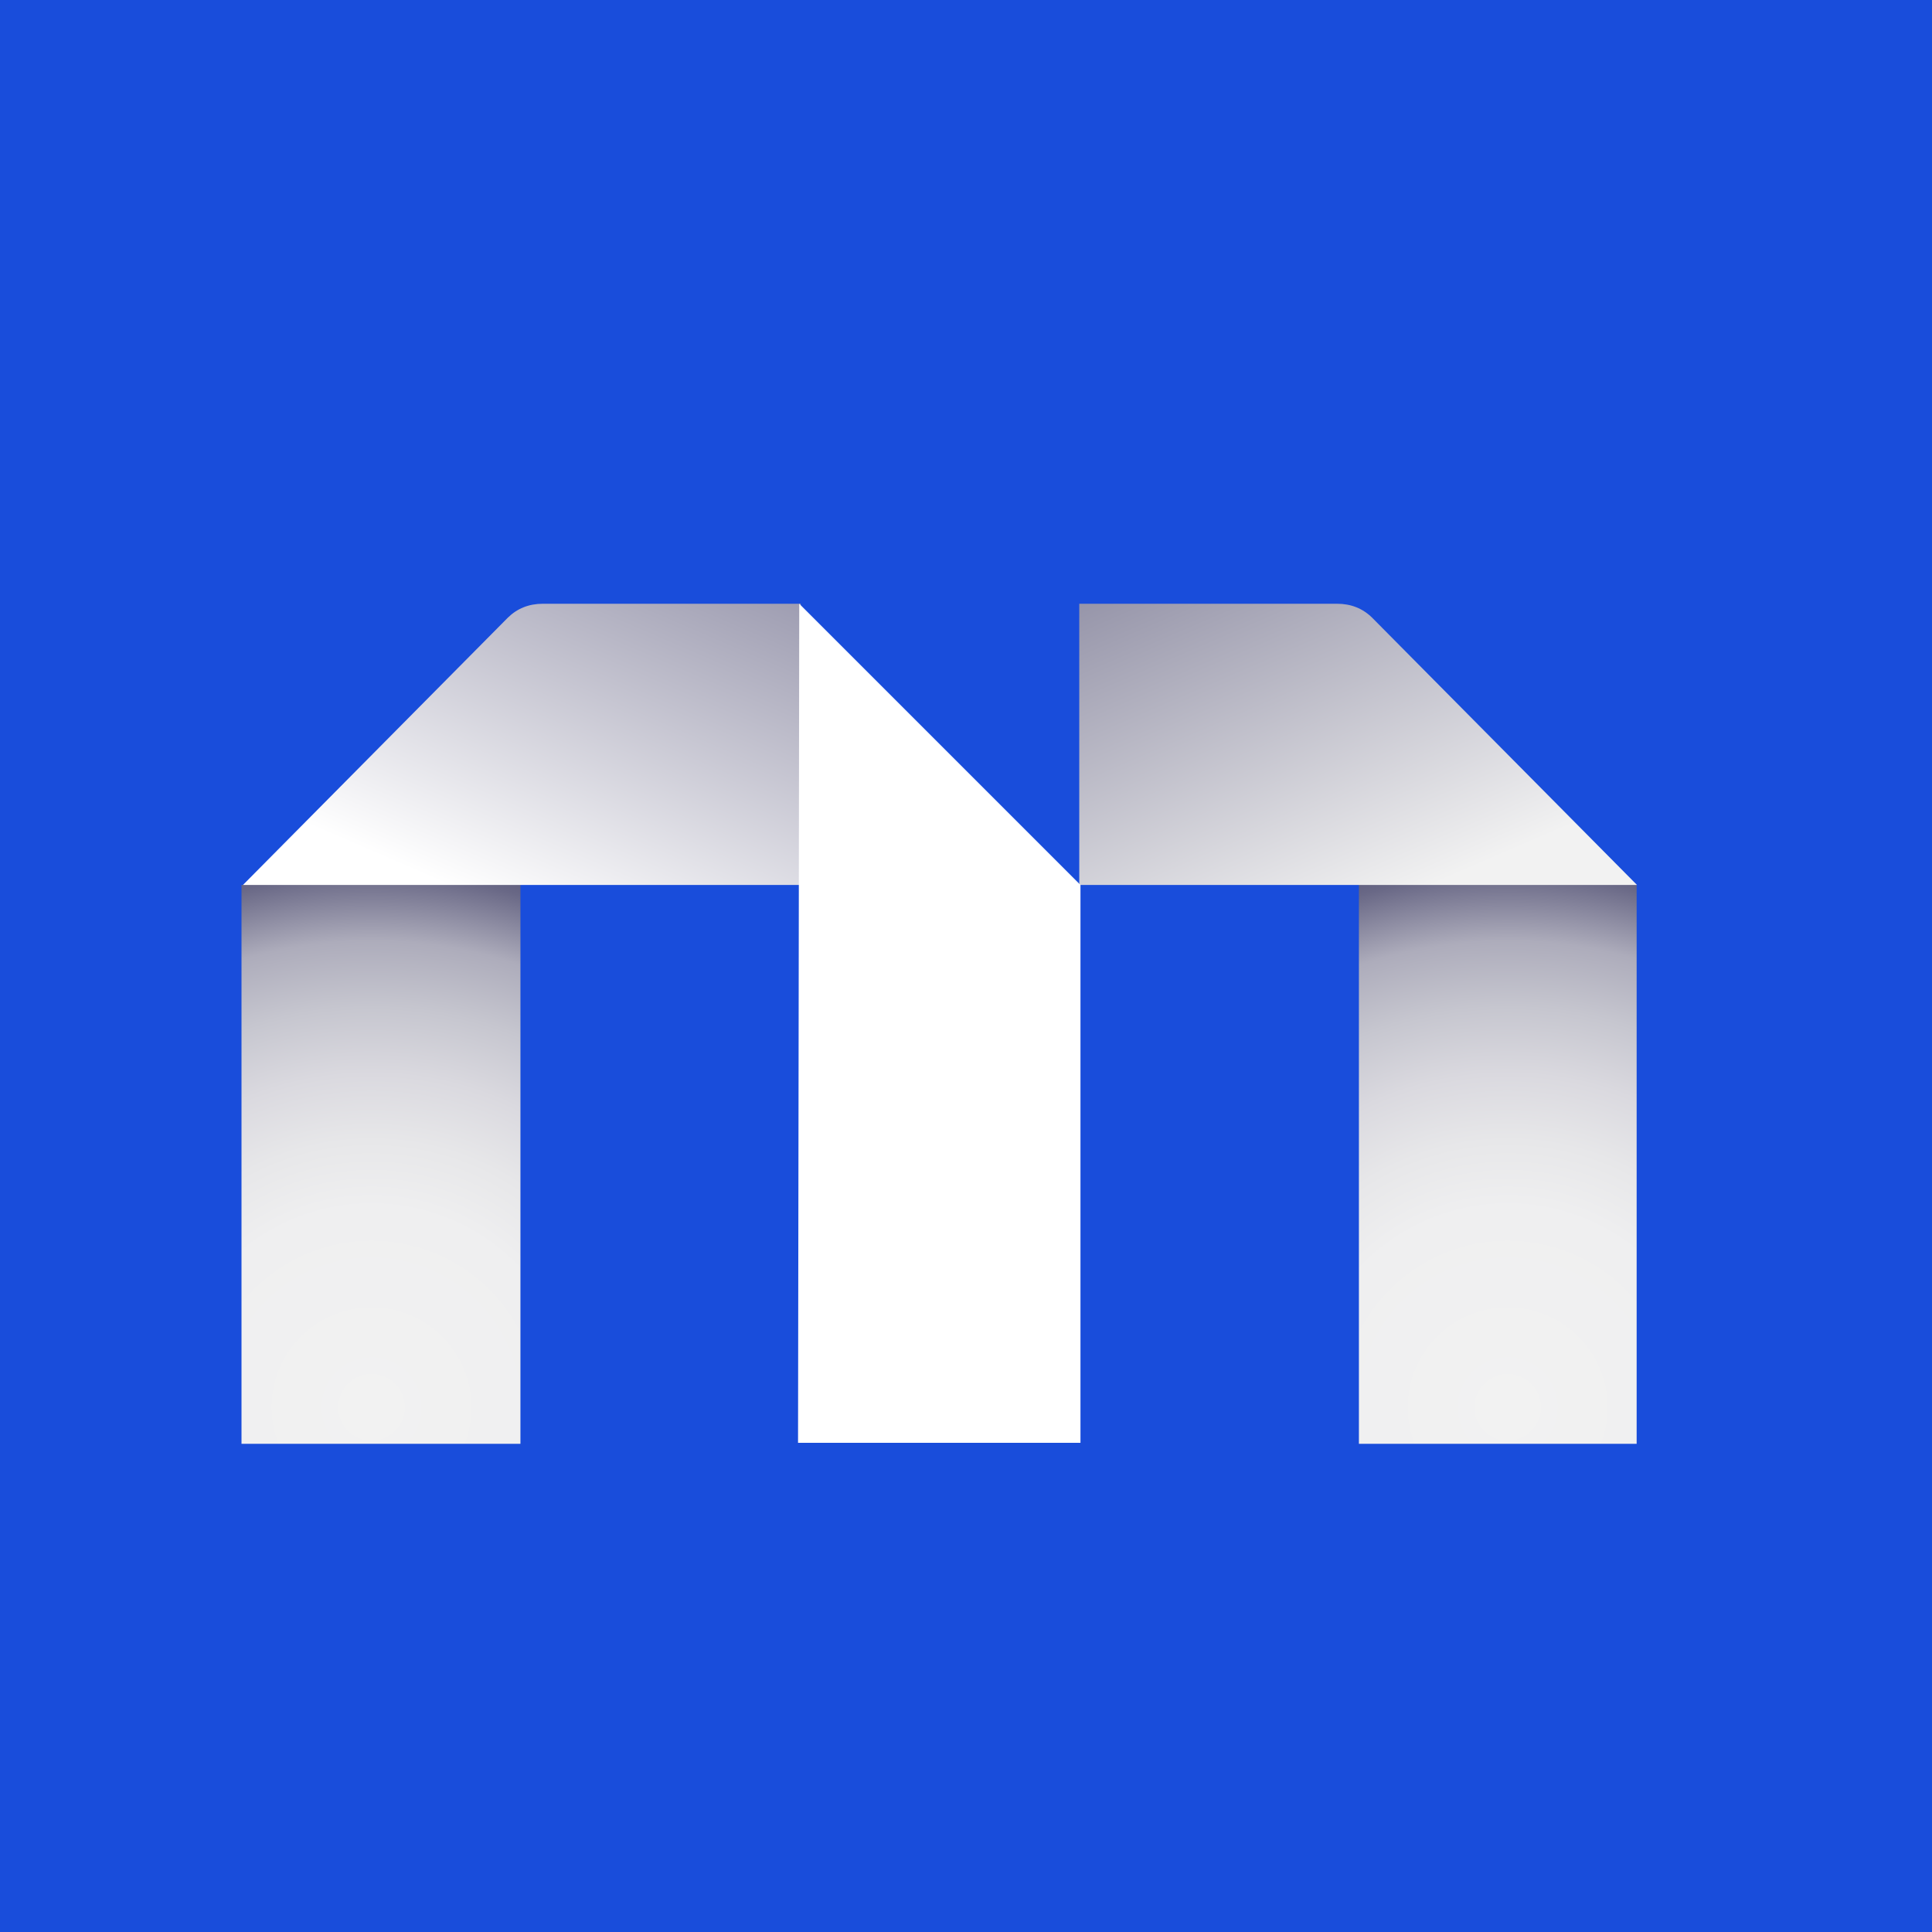
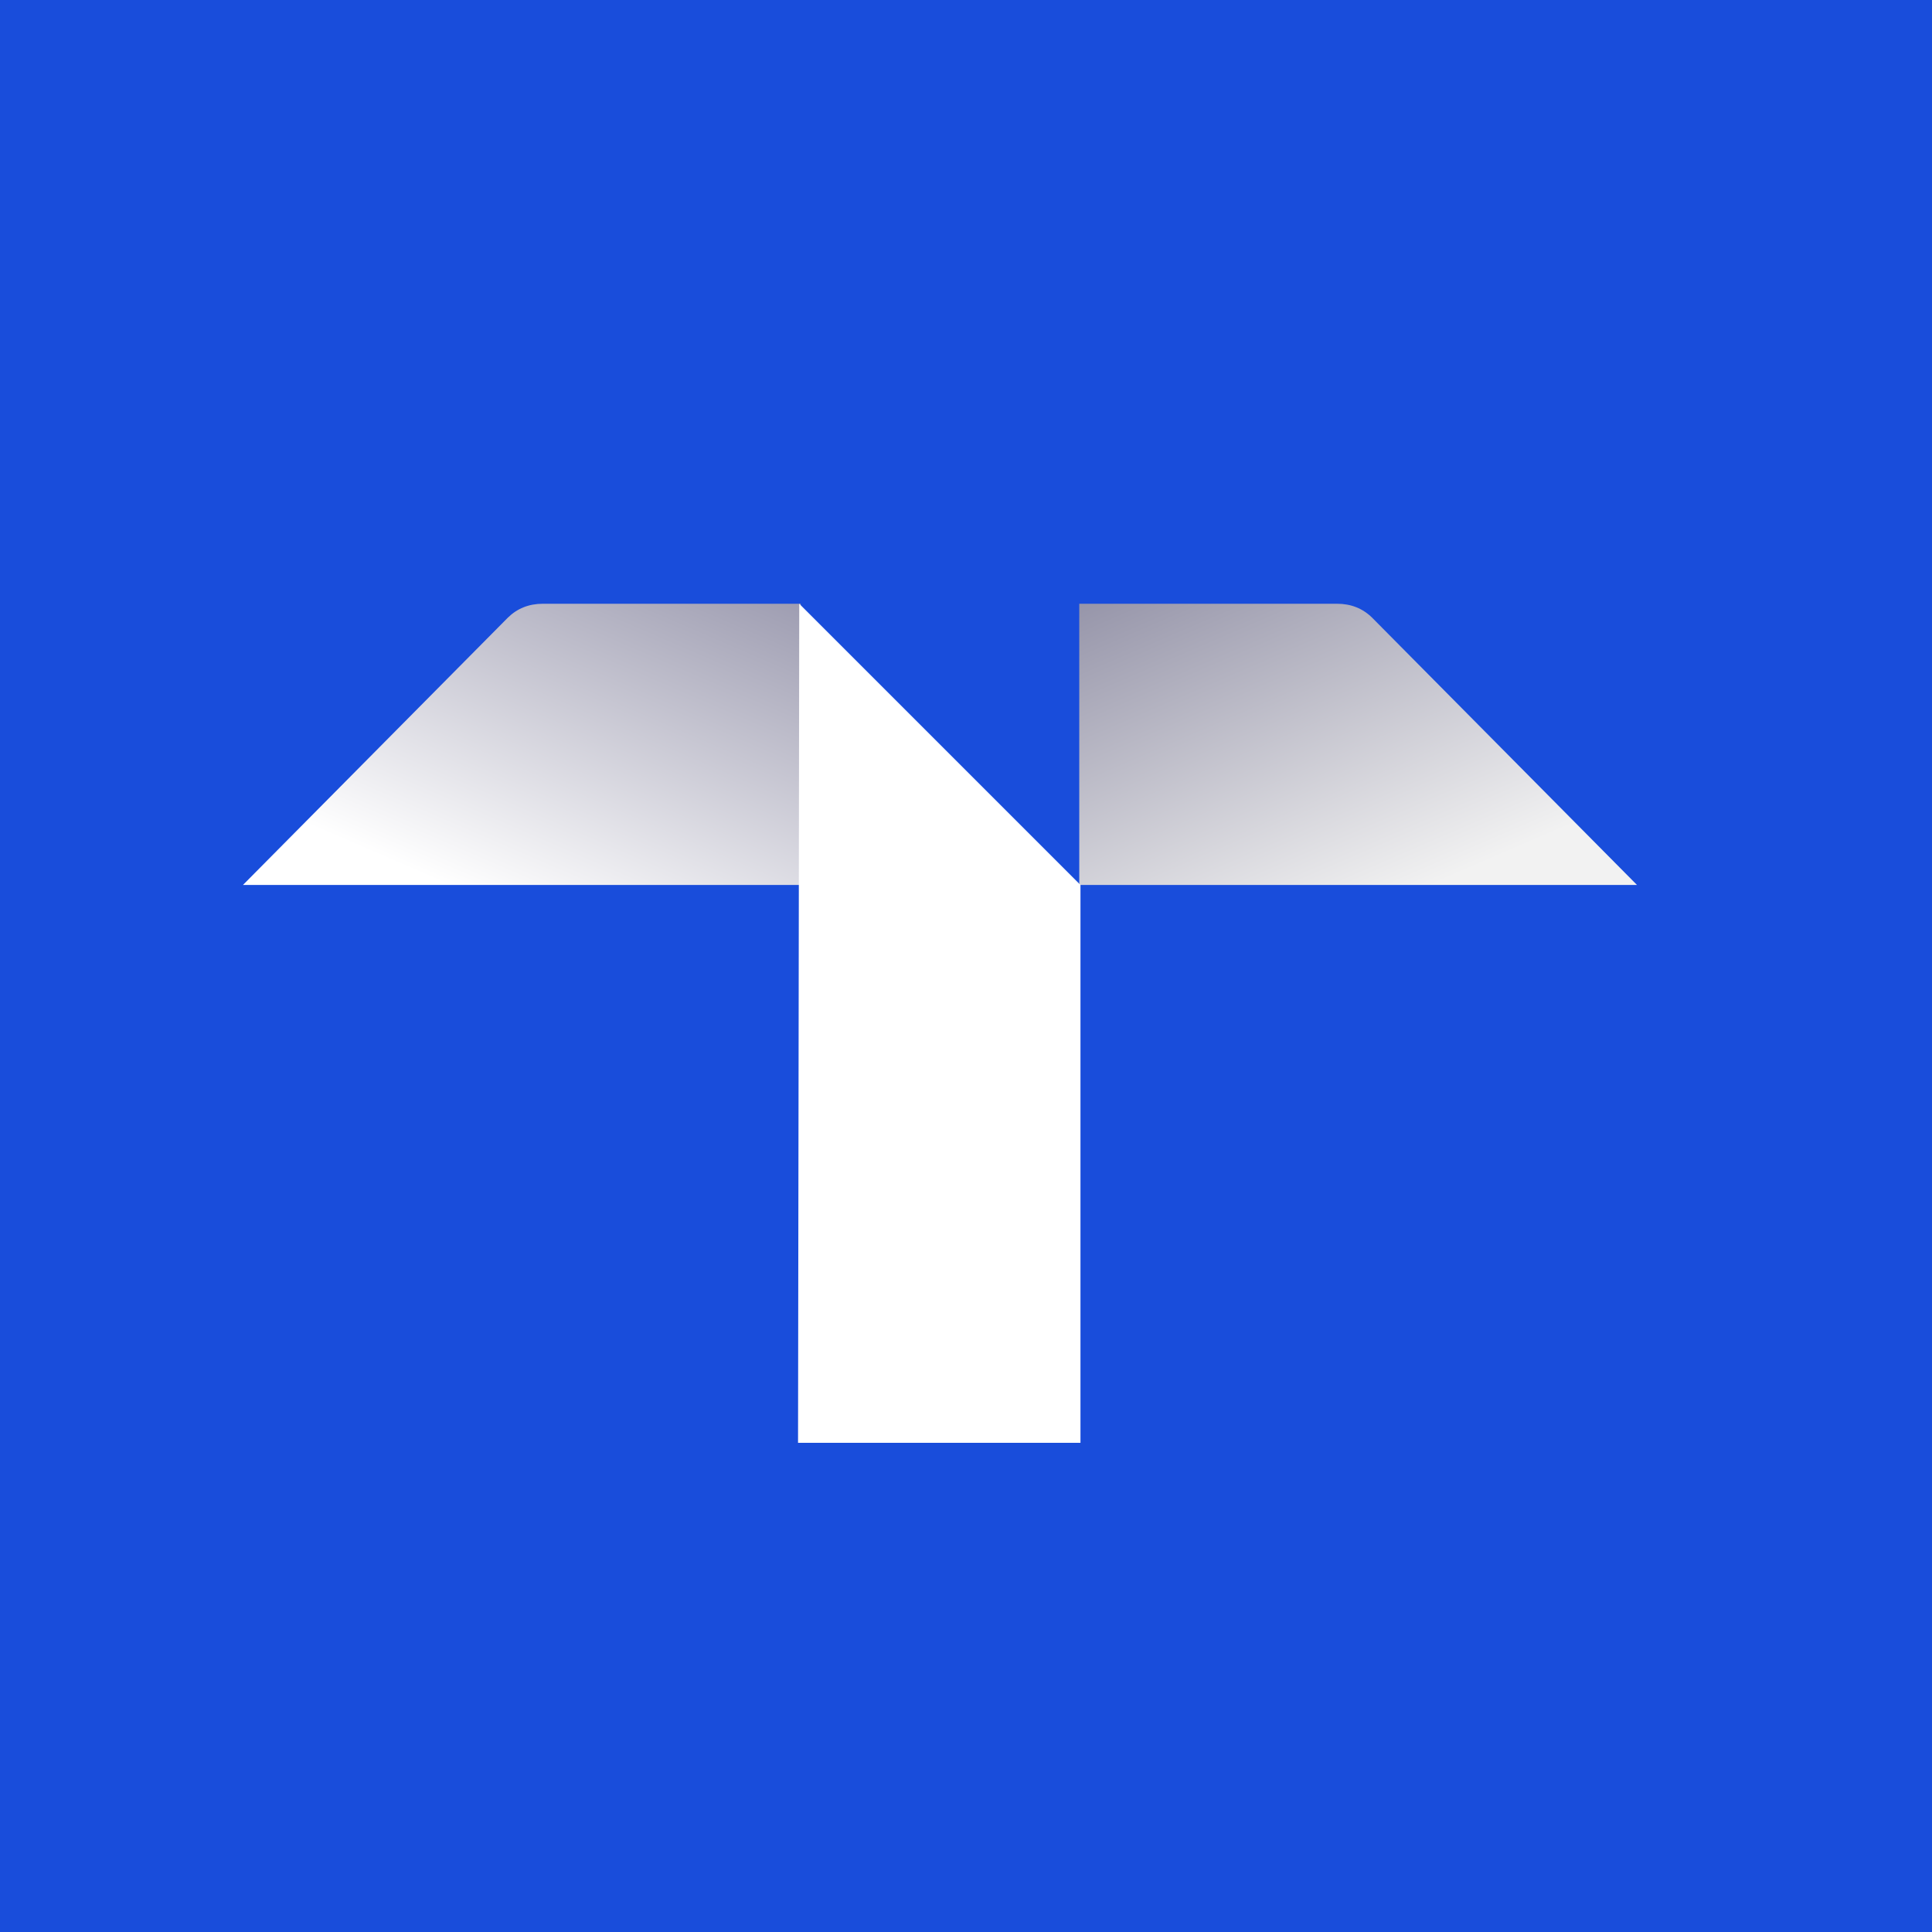
<svg xmlns="http://www.w3.org/2000/svg" width="16" height="16" viewBox="0 0 16 16" fill="none">
  <rect width="16" height="16" fill="#194DDB" />
-   <path d="M11.254 7.328V11.957H13.554V7.328H11.254Z" fill="url(#paint0_radial_1158_12356)" />
  <path d="M11.364 5.116C11.286 5.039 11.189 5 11.073 5H8.938V7.329H11.247H13.557L11.364 5.116Z" fill="url(#paint1_linear_1158_12356)" />
-   <path d="M4.31 7.328V11.957H2V7.328H2.01H4.31Z" fill="url(#paint2_radial_1158_12356)" />
  <path d="M4.205 5.116C4.283 5.039 4.38 5 4.496 5H6.631V7.329H4.321H2.012L4.205 5.116Z" fill="url(#paint3_linear_1158_12356)" />
  <path d="M8.948 7.329L6.619 5L6.609 11.949H8.939H8.948V7.349V7.329Z" fill="white" />
  <defs>
    <radialGradient id="paint0_radial_1158_12356" cx="0" cy="0" r="1" gradientUnits="userSpaceOnUse" gradientTransform="translate(12.486 11.656) scale(5.522 5.522)">
      <stop stop-color="#F2F2F2" />
      <stop offset="0.3" stop-color="#EFEFF0" />
      <stop offset="0.4" stop-color="#E7E7E9" />
      <stop offset="0.5" stop-color="#DAD9DF" />
      <stop offset="0.6" stop-color="#C6C6CF" />
      <stop offset="0.7" stop-color="#ADACBB" />
      <stop offset="0.8" stop-color="#696886" />
      <stop offset="0.9" stop-color="#3F3D64" />
      <stop offset="1" stop-color="#040136" />
    </radialGradient>
    <linearGradient id="paint1_linear_1158_12356" x1="11.354" y1="7.552" x2="7.948" y2="-0.318" gradientUnits="userSpaceOnUse">
      <stop stop-color="#F2F2F2" />
      <stop offset="1" stop-color="#040136" />
    </linearGradient>
    <radialGradient id="paint2_radial_1158_12356" cx="0" cy="0" r="1" gradientUnits="userSpaceOnUse" gradientTransform="translate(3.077 11.656) rotate(-180) scale(5.522 5.522)">
      <stop stop-color="#F2F2F2" />
      <stop offset="0.3" stop-color="#EFEFF0" />
      <stop offset="0.4" stop-color="#E7E7E9" />
      <stop offset="0.5" stop-color="#DAD9DF" />
      <stop offset="0.6" stop-color="#C6C6CF" />
      <stop offset="0.7" stop-color="#ADACBB" />
      <stop offset="0.8" stop-color="#696886" />
      <stop offset="0.9" stop-color="#3F3D64" />
      <stop offset="1" stop-color="#040136" />
    </radialGradient>
    <linearGradient id="paint3_linear_1158_12356" x1="4.215" y1="7.552" x2="7.621" y2="-0.318" gradientUnits="userSpaceOnUse">
      <stop stop-color="white" />
      <stop offset="1" stop-color="#040136" />
    </linearGradient>
  </defs>
</svg>